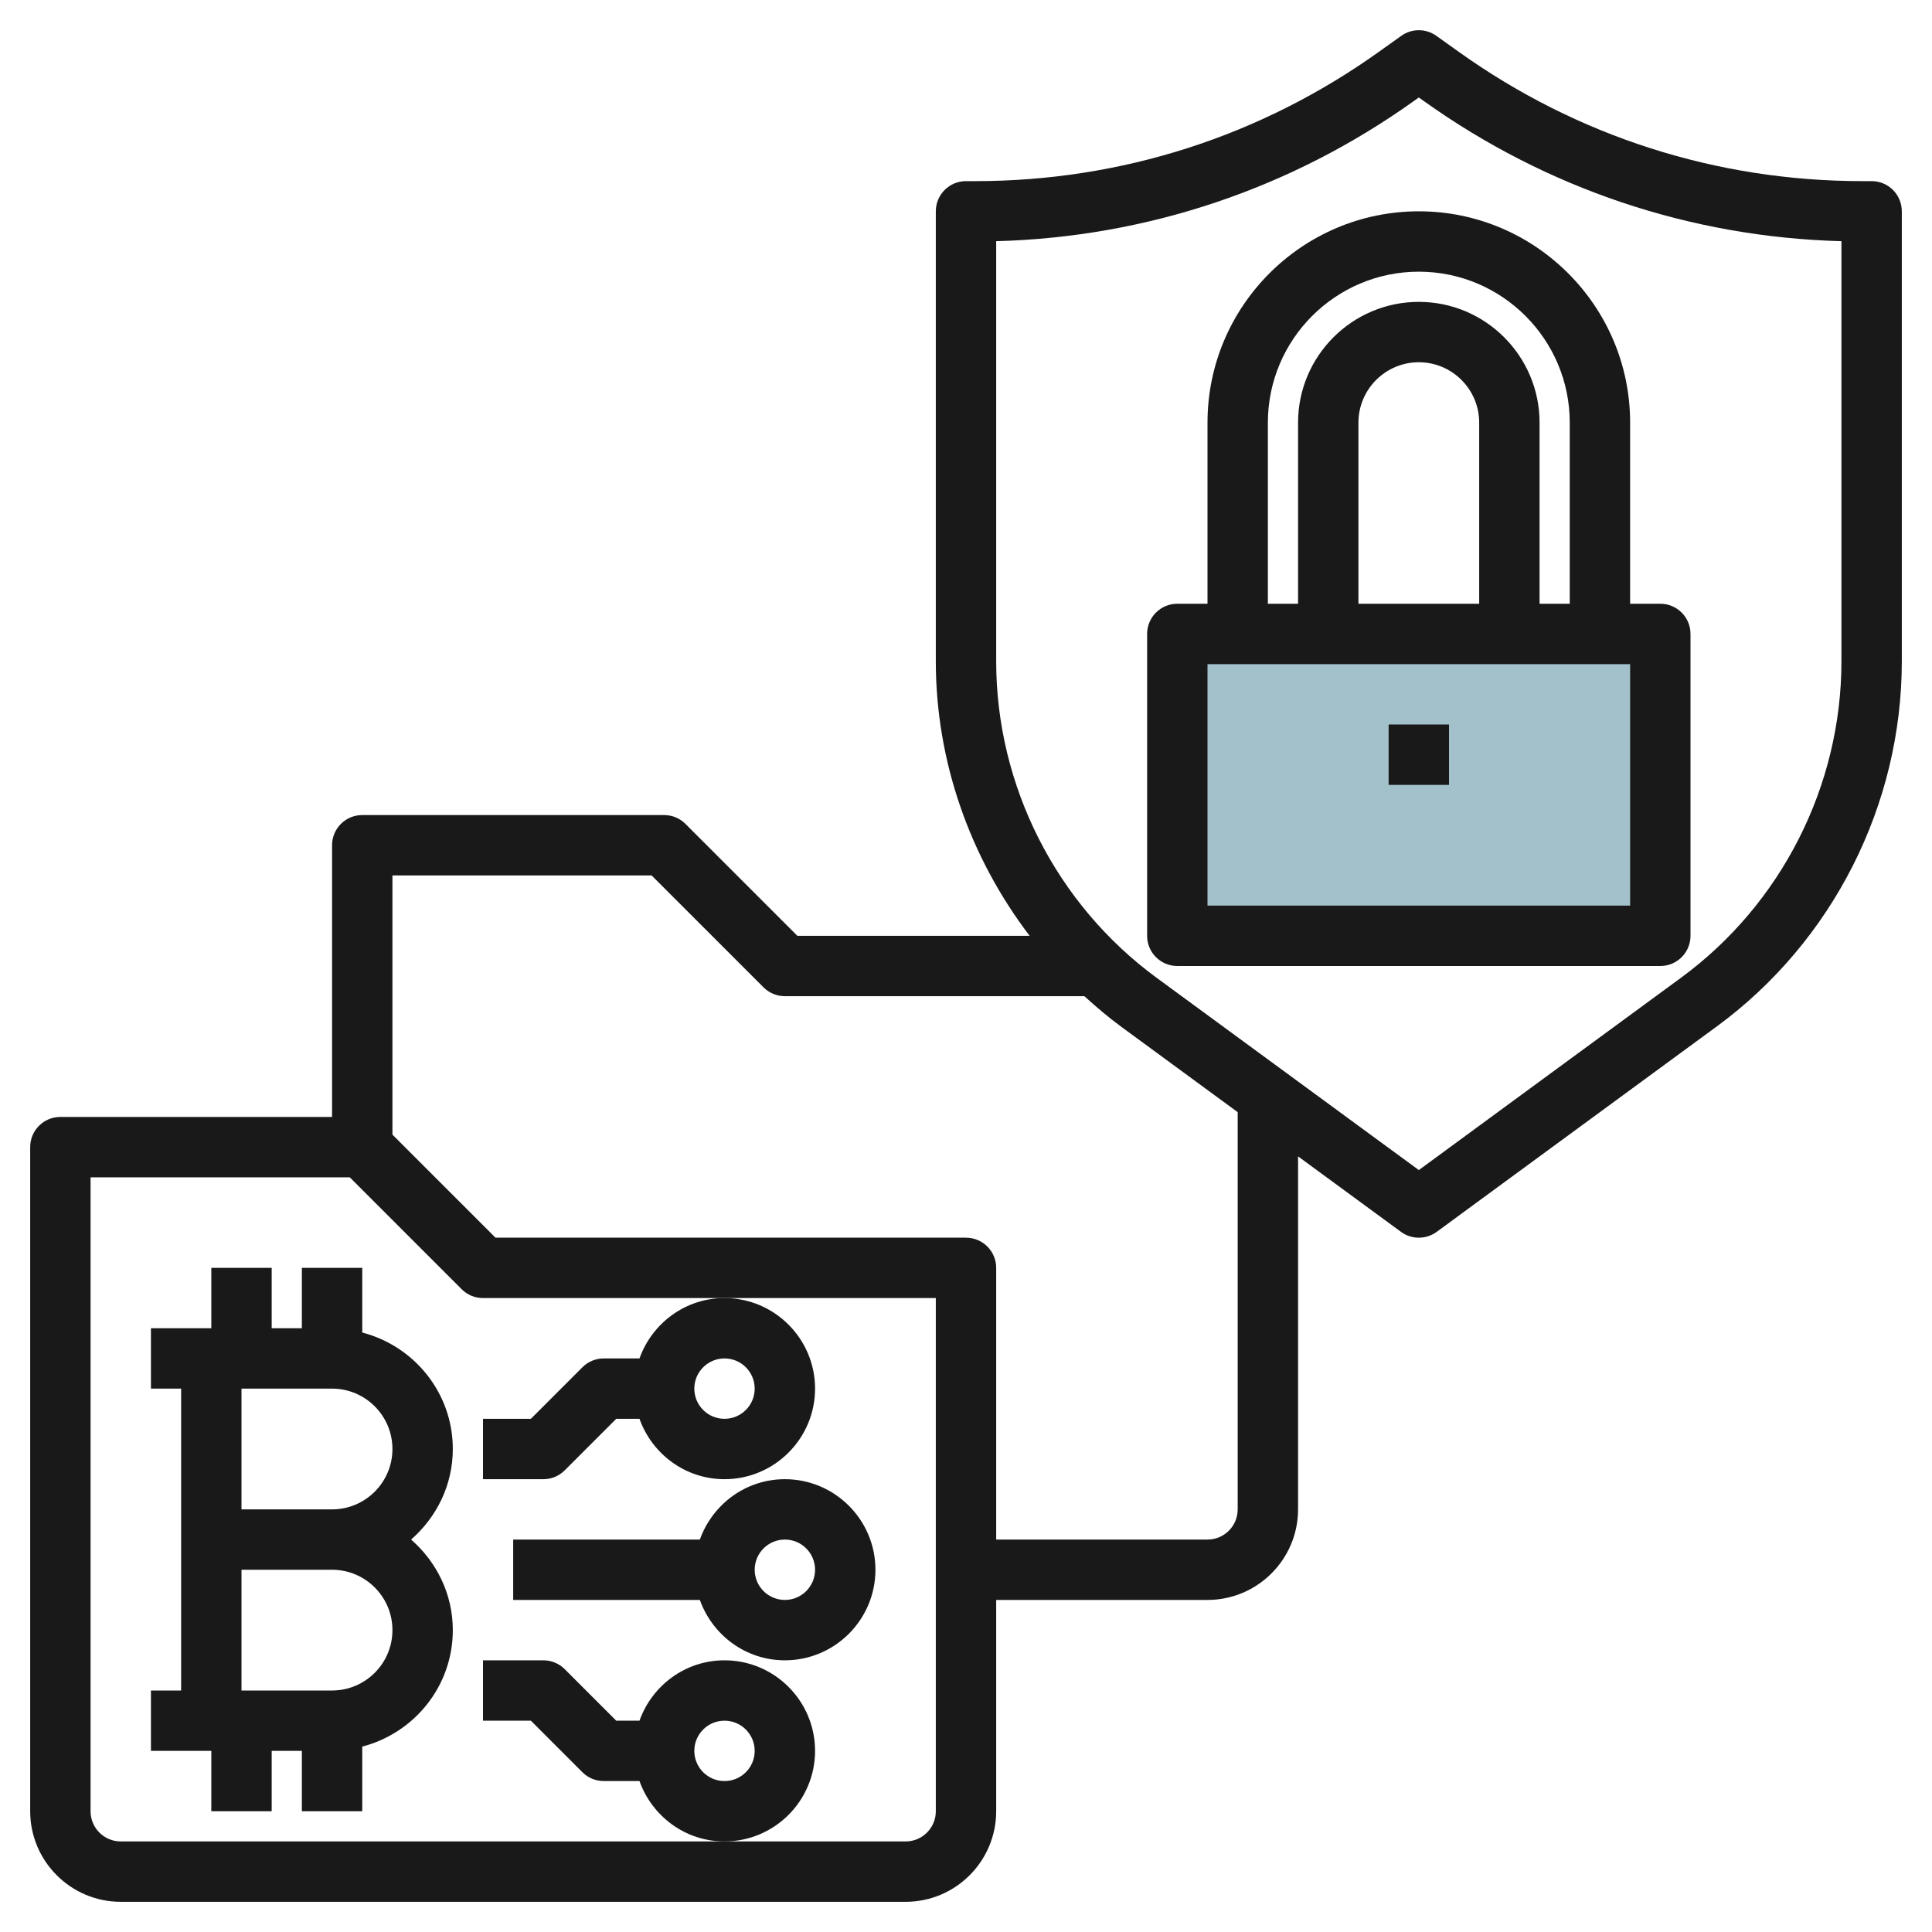
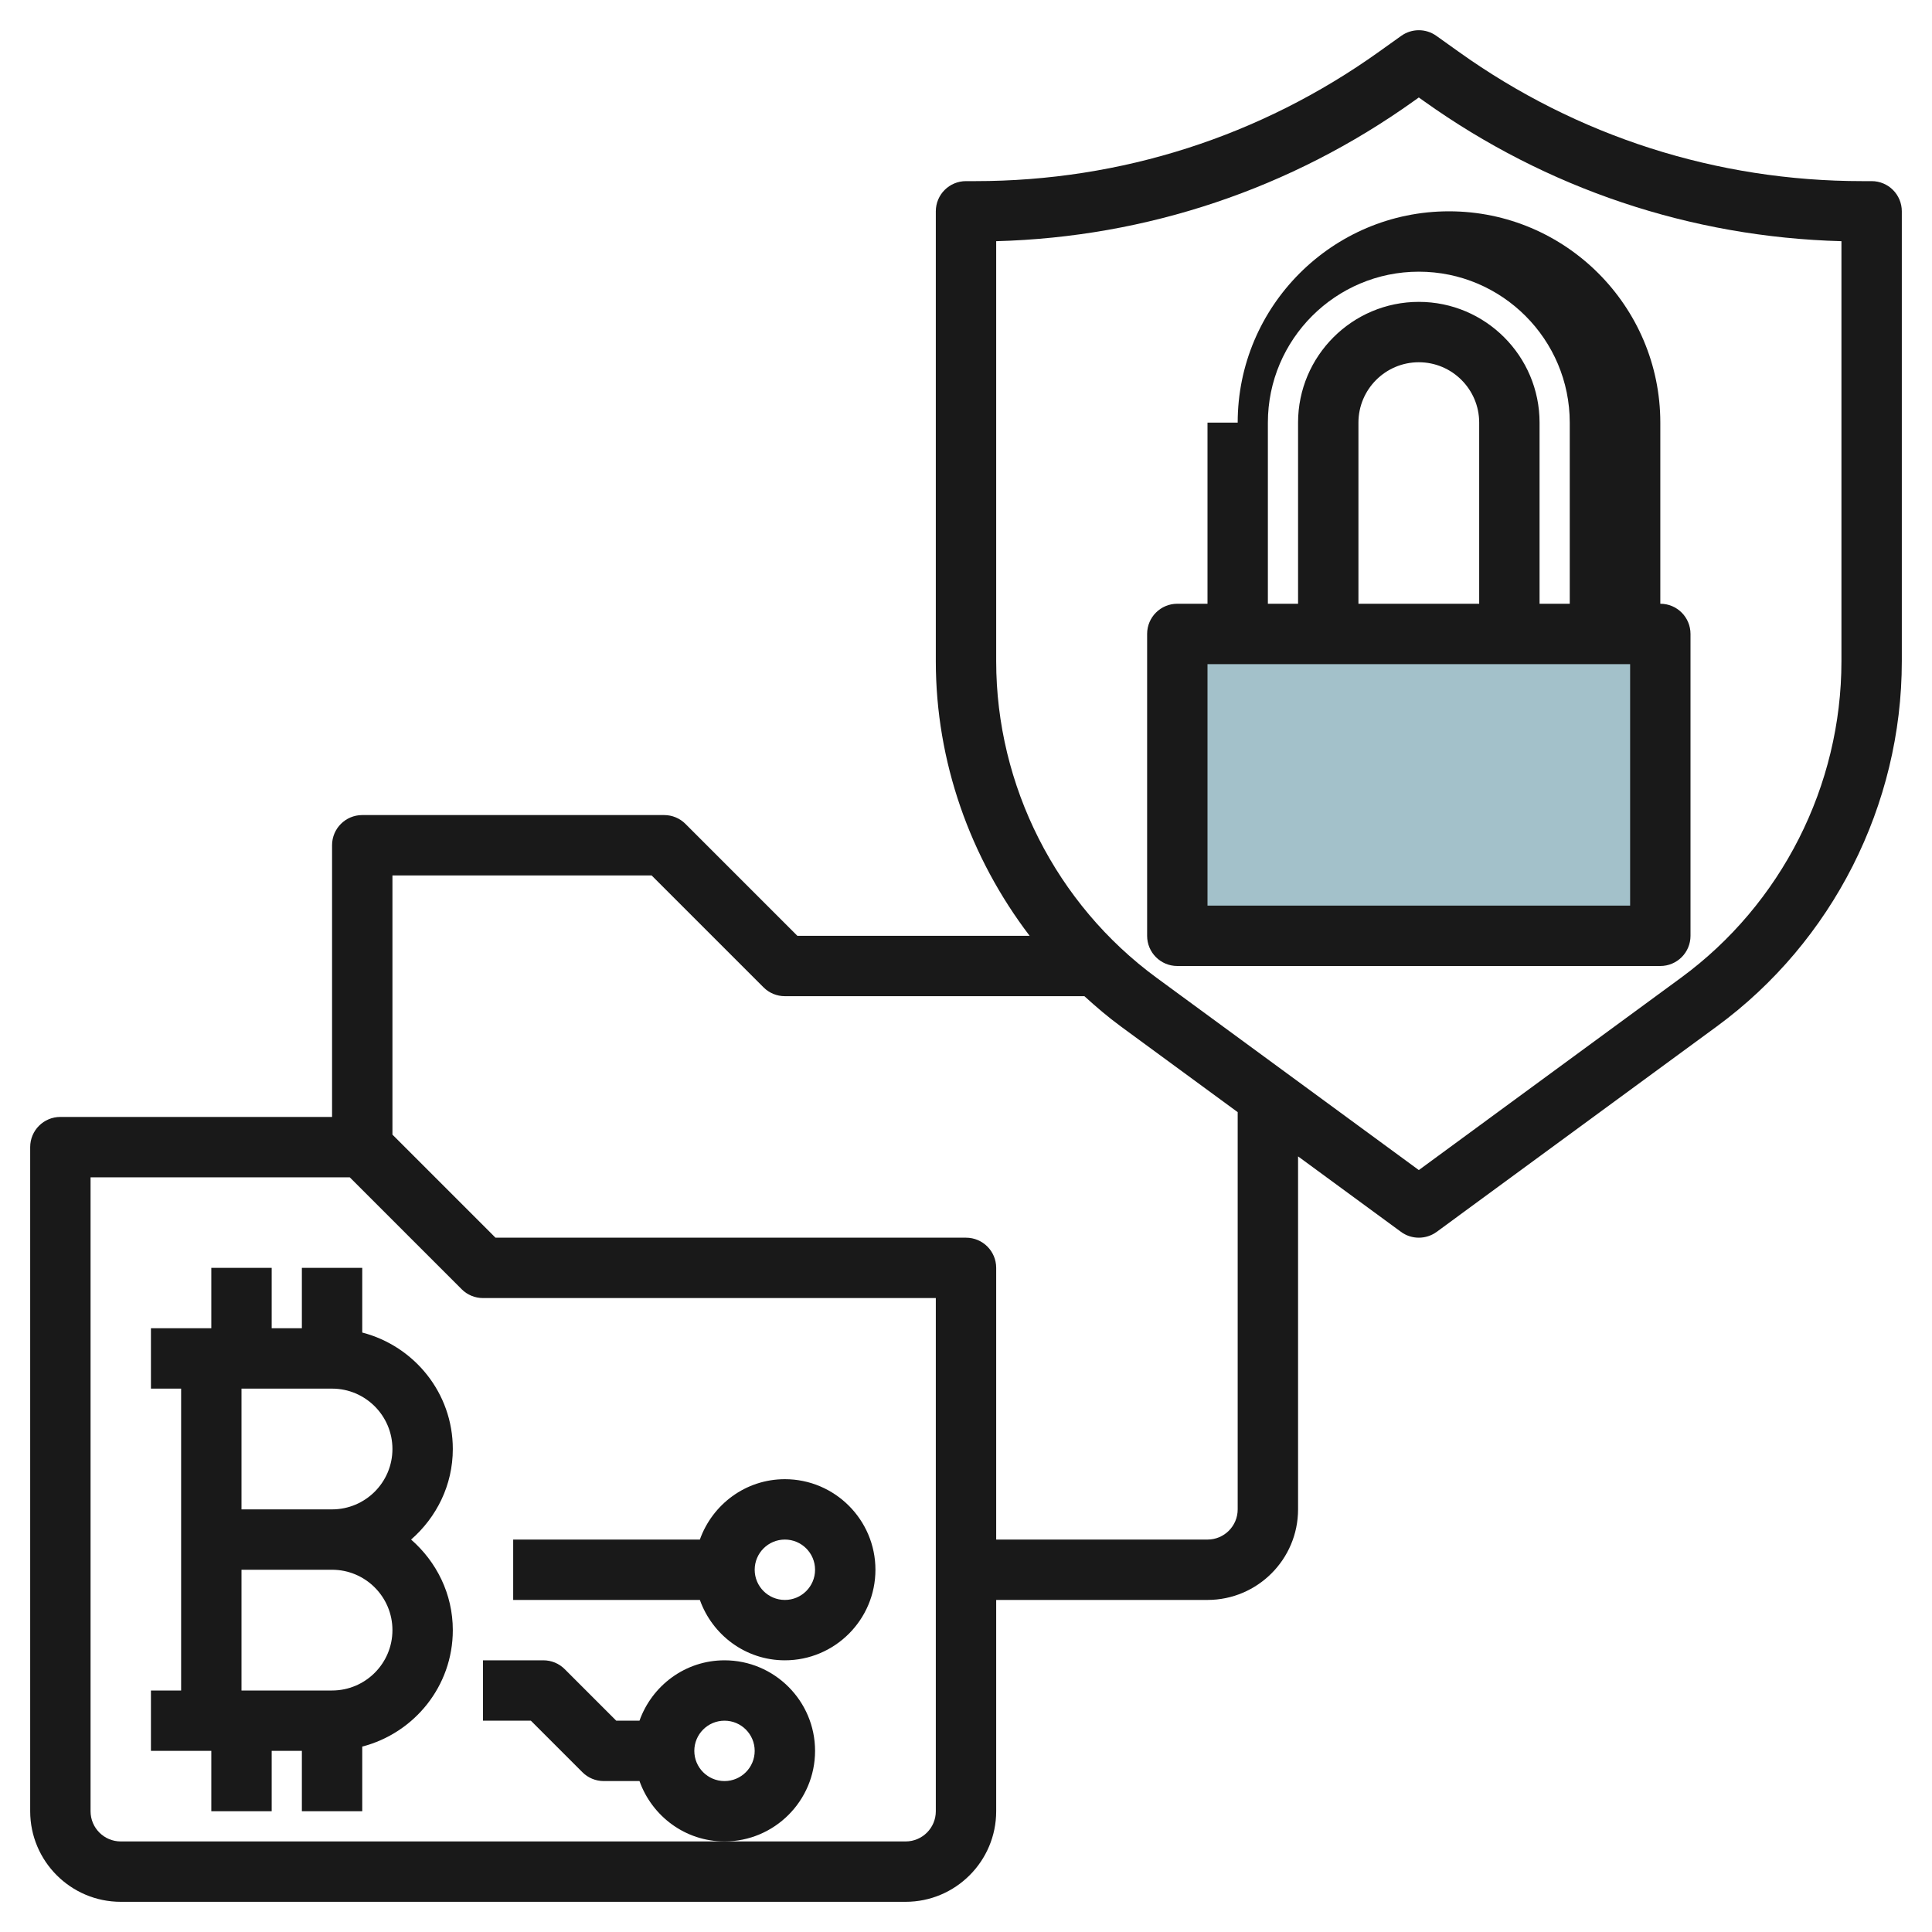
<svg xmlns="http://www.w3.org/2000/svg" id="Layer_3" enable-background="new 0 0 64 64" height="512" viewBox="0 0 64 64" width="512">
  <g>
    <path d="m39 21h16v10h-16z" fill="#a3c1ca" />
    <g fill="#191919">
      <path d="m15 48c0-1.859-1.279-3.411-3-3.858v-2.142h-2v2h-1v-2h-2v2h-2v2h1v10h-1v2h2v2h2v-2h1v2h2v-2.142c1.721-.447 3-1.999 3-3.858 0-1.201-.542-2.266-1.382-3 .84-.734 1.382-1.799 1.382-3zm-2 6c0 1.103-.897 2-2 2h-3v-4h3c1.103 0 2 .897 2 2zm-5-4v-4h3c1.103 0 2 .897 2 2s-.897 2-2 2z" />
      <path d="m23.184 51h-6.184v2h6.184c.414 1.161 1.514 2 2.816 2 1.654 0 3-1.346 3-3s-1.346-3-3-3c-1.302 0-2.402.839-2.816 2zm3.816 1c0 .552-.448 1-1 1s-1-.448-1-1 .448-1 1-1 1 .448 1 1z" />
-       <path d="m21.184 45h-1.184c-.266 0-.52.105-.707.293l-1.707 1.707h-1.586v2h2c.266 0 .52-.105.707-.293l1.707-1.707h.77c.414 1.161 1.514 2 2.816 2 1.654 0 3-1.346 3-3s-1.346-3-3-3c-1.302 0-2.402.839-2.816 2zm2.816 0c.552 0 1 .448 1 1s-.448 1-1 1-1-.448-1-1 .448-1 1-1z" />
      <path d="m27 58c0-1.654-1.346-3-3-3-1.302 0-2.402.839-2.816 2h-.77l-1.707-1.707c-.187-.188-.441-.293-.707-.293h-2v2h1.586l1.707 1.707c.187.188.441.293.707.293h1.184c.414 1.161 1.514 2 2.816 2 1.654 0 3-1.346 3-3zm-3 1c-.552 0-1-.448-1-1s.448-1 1-1 1 .448 1 1-.448 1-1 1z" />
      <path d="m62 6h-.309c-4.823 0-9.446-1.481-13.369-4.284l-.741-.529c-.348-.248-.814-.248-1.162 0l-.741.529c-3.923 2.803-8.546 4.284-13.369 4.284h-.309c-.553 0-1 .447-1 1v14.905c0 3.317 1.134 6.505 3.108 9.095h-7.694l-3.707-3.707c-.187-.188-.441-.293-.707-.293h-10c-.553 0-1 .447-1 1v9h-9c-.553 0-1 .447-1 1v22c0 1.654 1.346 3 3 3h26c1.654 0 3-1.346 3-3v-7h7c1.654 0 3-1.346 3-3v-11.693l3.408 2.499c.177.13.384.194.592.194s.415-.064.592-.193l9.279-6.805c3.838-2.815 6.129-7.338 6.129-12.097v-14.905c0-.553-.447-1-1-1zm-31 54c0 .552-.448 1-1 1h-6-20c-.552 0-1-.448-1-1v-21h8.586l3.707 3.707c.187.188.441.293.707.293h8 7zm10-10c0 .552-.448 1-1 1h-7v-9c0-.553-.447-1-1-1h-15.586l-3.414-3.414v-8.586h8.586l3.707 3.707c.187.188.441.293.707.293h9.922c.385.351.783.691 1.207 1.002l3.871 2.839zm20-28.095c0 4.124-1.986 8.044-5.313 10.483l-8.687 6.372-8.688-6.371c-3.326-2.44-5.312-6.36-5.312-10.484v-13.915c4.992-.135 9.764-1.735 13.84-4.647l.16-.114.16.114c4.076 2.912 8.848 4.512 13.84 4.647z" />
-       <path d="m40 14v6h-1c-.553 0-1 .447-1 1v10c0 .553.447 1 1 1h16c.553 0 1-.447 1-1v-10c0-.553-.447-1-1-1h-1v-6c0-3.859-3.141-7-7-7s-7 3.141-7 7zm14 16h-14v-8h14zm-5-10h-4v-6c0-1.103.897-2 2-2s2 .897 2 2zm3-6v6h-1v-6c0-2.206-1.794-4-4-4s-4 1.794-4 4v6h-1v-6c0-2.757 2.243-5 5-5s5 2.243 5 5z" />
-       <path d="m46 24h2v2h-2z" />
+       <path d="m40 14v6h-1c-.553 0-1 .447-1 1v10c0 .553.447 1 1 1h16c.553 0 1-.447 1-1v-10c0-.553-.447-1-1-1v-6c0-3.859-3.141-7-7-7s-7 3.141-7 7zm14 16h-14v-8h14zm-5-10h-4v-6c0-1.103.897-2 2-2s2 .897 2 2zm3-6v6h-1v-6c0-2.206-1.794-4-4-4s-4 1.794-4 4v6h-1v-6c0-2.757 2.243-5 5-5s5 2.243 5 5z" />
    </g>
  </g>
</svg>